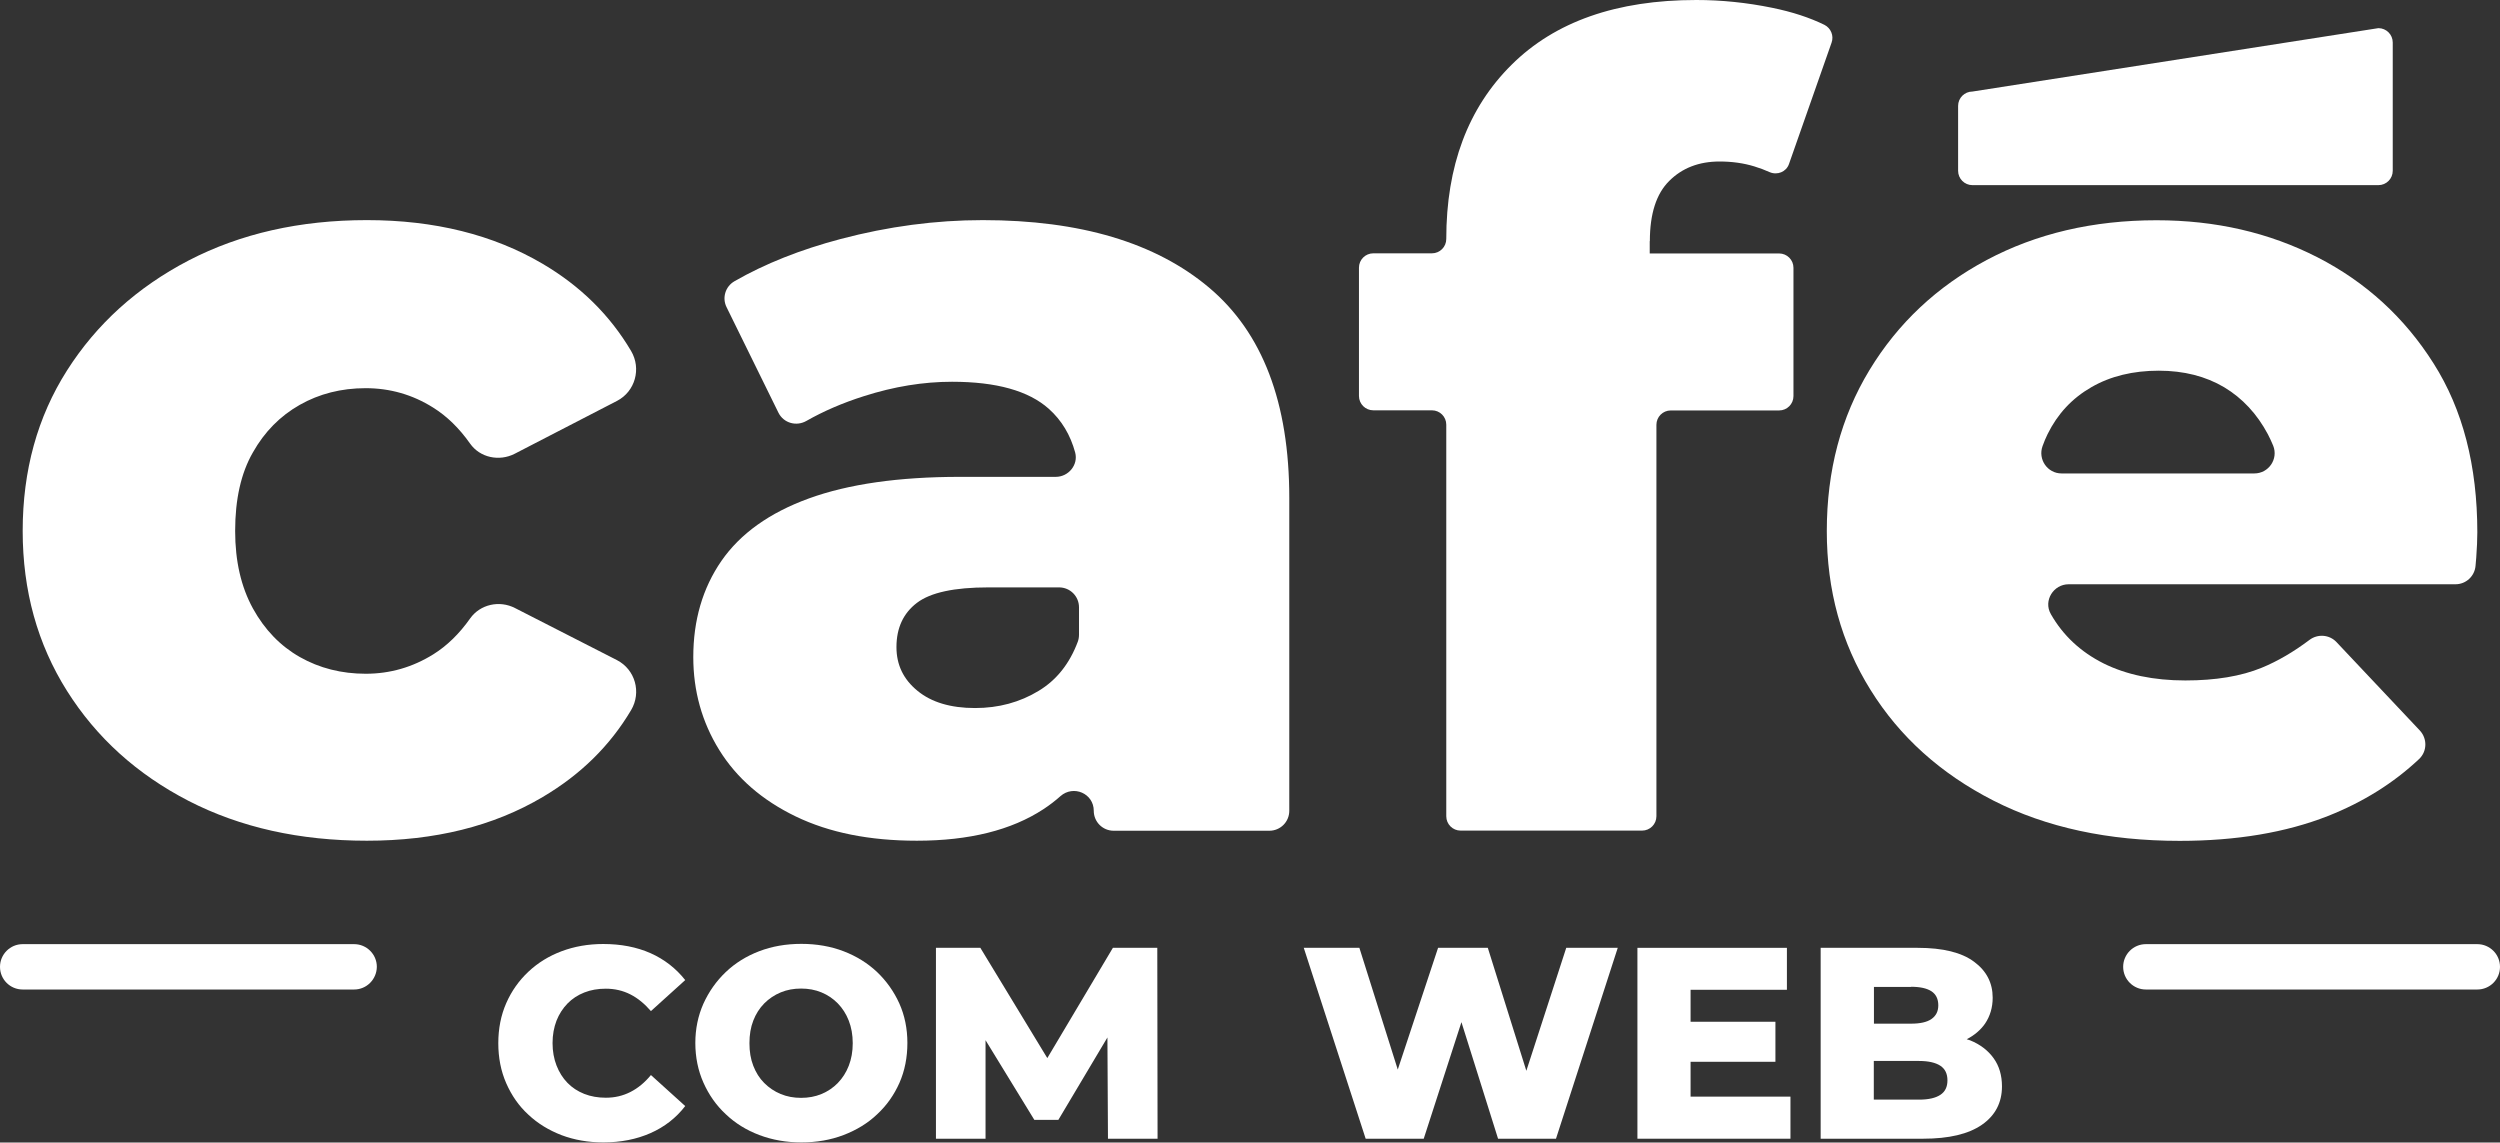
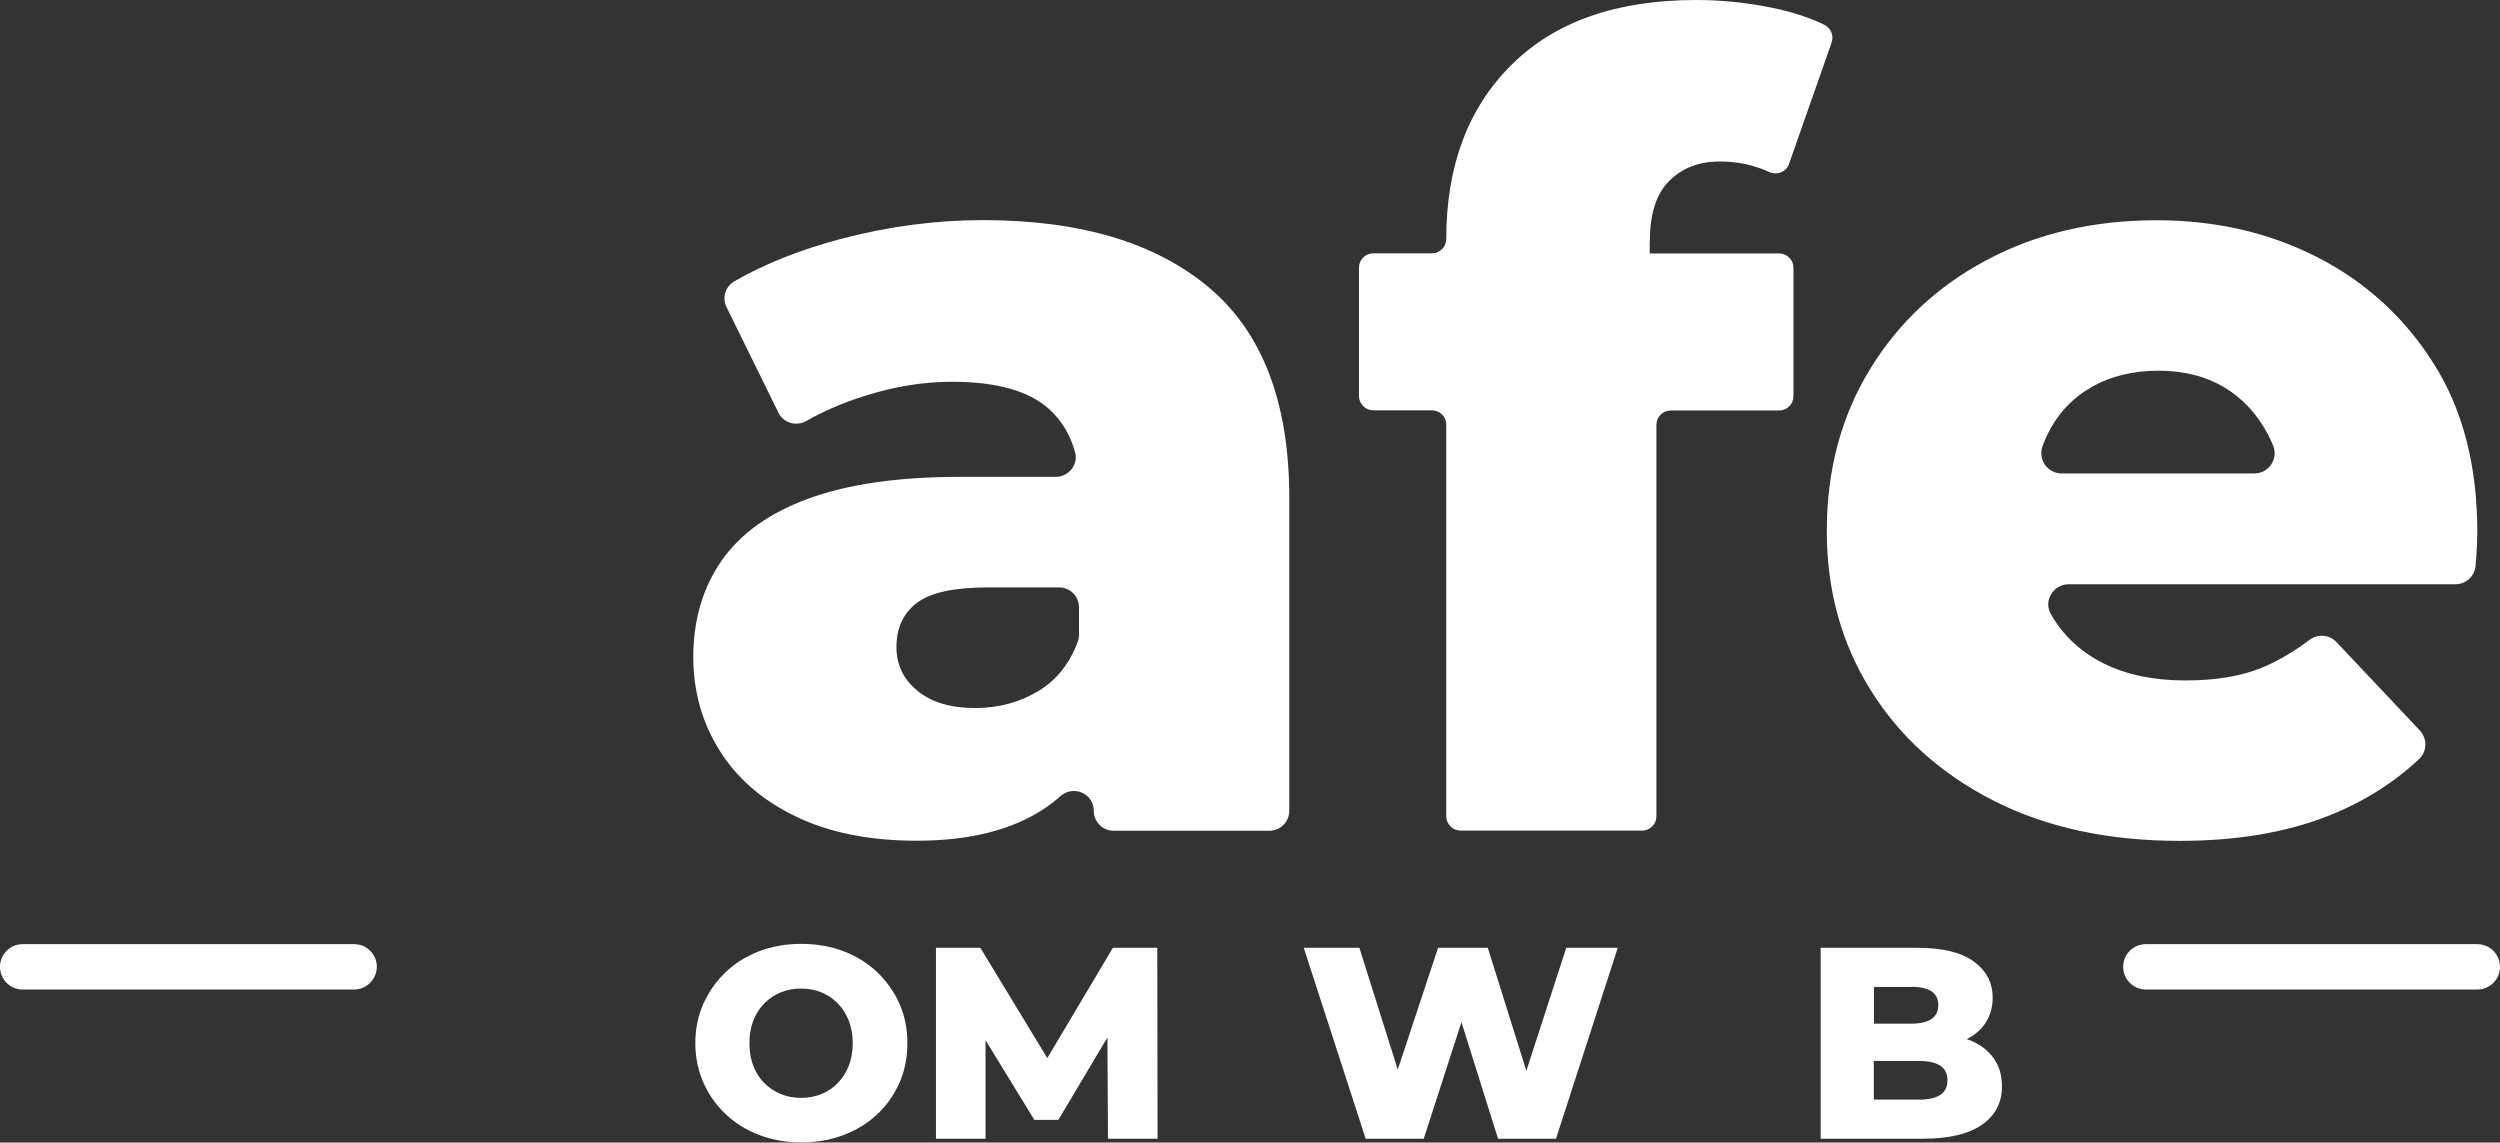
<svg xmlns="http://www.w3.org/2000/svg" version="1.0" x="0px" y="0px" viewBox="0 0 182.97 83.62" style="enable-background:new 0 0 182.97 83.62;" xml:space="preserve">
  <rect x="0" y="0" width="182.97" height="83.62" fill="#333333" stroke="none" />
  <style type="text/css">
	.st0{display:none;}
	.st1{fill:#FFFFFF;}
</style>
  <g id="Layer_1" class="st0">
</g>
  <g id="Layer_2">
    <g>
      <g>
-         <path class="st1" d="M21.94,29.63c1.43-0.81,3.04-1.22,4.82-1.22c1.78,0,3.43,0.47,4.94,1.42c1.01,0.63,1.91,1.51,2.7,2.63     c0.73,1.04,2.14,1.33,3.27,0.75l7.49-3.87c1.33-0.69,1.79-2.36,1.03-3.65c-1.54-2.61-3.69-4.74-6.47-6.38     c-3.62-2.13-7.91-3.2-12.87-3.2c-4.91,0-9.26,0.99-13.04,2.95c-3.78,1.97-6.75,4.66-8.91,8.06c-2.16,3.4-3.24,7.31-3.24,11.74     c0,4.37,1.08,8.27,3.24,11.7c2.16,3.43,5.13,6.11,8.91,8.06c3.78,1.94,8.12,2.91,13.04,2.91c4.97,0,9.26-1.06,12.87-3.2     c2.78-1.64,4.93-3.76,6.47-6.36c0.77-1.3,0.3-2.97-1.04-3.66l-7.46-3.81c-1.13-0.58-2.54-0.28-3.28,0.76     c-0.79,1.12-1.69,2-2.7,2.63c-1.51,0.94-3.16,1.42-4.94,1.42c-1.78,0-3.39-0.41-4.82-1.22c-1.43-0.81-2.58-2-3.44-3.56     c-0.86-1.57-1.3-3.45-1.3-5.67c0-2.32,0.43-4.24,1.3-5.75C19.36,31.6,20.51,30.44,21.94,29.63z" />
        <path class="st1" d="M88.49,21.05c-3.91-3.29-9.43-4.94-16.56-4.94c-3.45,0-6.92,0.46-10.4,1.38c-2.95,0.78-5.54,1.81-7.77,3.09     c-0.67,0.38-0.93,1.22-0.58,1.91l3.79,7.71c0.38,0.77,1.32,1.03,2.06,0.6c1.23-0.7,2.63-1.31,4.21-1.81     c2.19-0.7,4.33-1.05,6.44-1.05c3.24,0,5.6,0.66,7.08,1.98c0.94,0.84,1.58,1.91,1.93,3.2c0.24,0.9-0.49,1.78-1.42,1.78h-7.02     c-4.48,0-8.16,0.53-11.05,1.58c-2.89,1.05-5.02,2.58-6.4,4.57c-1.38,2-2.06,4.35-2.06,7.04c0,2.48,0.63,4.75,1.9,6.8     c1.27,2.05,3.13,3.67,5.59,4.86c2.46,1.19,5.41,1.78,8.87,1.78c3.83,0,6.92-0.77,9.27-2.31c0.44-0.29,0.86-0.61,1.24-0.95     c0.95-0.84,2.44-0.2,2.44,1.07v0c0,0.81,0.65,1.46,1.46,1.46H92.9c0.81,0,1.46-0.65,1.46-1.46V36.43     C94.36,29.47,92.4,24.34,88.49,21.05z M76.02,50.56c-1.38,0.84-2.93,1.26-4.66,1.26c-1.78,0-3.19-0.42-4.21-1.26     c-1.03-0.84-1.54-1.9-1.54-3.2c0-1.4,0.5-2.48,1.5-3.24c1-0.76,2.74-1.13,5.22-1.13h5.18c0.81,0,1.46,0.65,1.46,1.46v2     c0,0.18-0.03,0.36-0.09,0.52C78.28,48.57,77.33,49.77,76.02,50.56z" />
        <path class="st1" d="M120.75,17.65c0-2,0.47-3.47,1.42-4.41c0.94-0.94,2.17-1.42,3.68-1.42c0.92,0,1.77,0.12,2.55,0.36     c0.39,0.12,0.77,0.26,1.12,0.42c0.56,0.24,1.21-0.02,1.41-0.59l3.12-8.89c0.18-0.5-0.05-1.06-0.52-1.3     c-1.08-0.53-2.36-0.95-3.83-1.25C127.84,0.19,125.99,0,124.15,0c-5.83,0-10.34,1.58-13.52,4.74c-3.19,3.16-4.78,7.41-4.78,12.75     v0c0,0.58-0.47,1.05-1.05,1.05h-4.29c-0.58,0-1.05,0.47-1.05,1.05v9.39c0,0.58,0.47,1.05,1.05,1.05h4.29     c0.58,0,1.05,0.47,1.05,1.05v28.66c0,0.58,0.47,1.05,1.05,1.05h13.28c0.58,0,1.05-0.47,1.05-1.05V31.09     c0-0.58,0.47-1.05,1.05-1.05h7.93c0.58,0,1.05-0.47,1.05-1.05v-9.39c0-0.58-0.47-1.05-1.05-1.05h-9.47V17.65z" />
-         <path class="st1" d="M144.36,6.7c-0.58,0-1.05,0.47-1.05,1.05v4.75c0,0.58,0.47,1.05,1.05,1.05h29.71c0.58,0,1.05-0.47,1.05-1.05     V3.11c0-0.58-0.47-1.05-1.05-1.05L144.36,6.7z" />
        <path class="st1" d="M178.11,26.6c-2.13-3.37-4.97-5.96-8.5-7.77c-3.54-1.81-7.46-2.71-11.78-2.71c-4.64,0-8.78,0.97-12.43,2.91     c-3.64,1.94-6.5,4.63-8.58,8.06c-2.08,3.43-3.12,7.35-3.12,11.78c0,4.32,1.06,8.19,3.2,11.62c2.13,3.43,5.13,6.13,8.99,8.1     c3.86,1.97,8.41,2.95,13.64,2.95c4.16,0,7.77-0.61,10.85-1.82c2.58-1.02,4.8-2.41,6.67-4.17c0.59-0.56,0.61-1.49,0.05-2.09     l-6.1-6.47c-0.52-0.55-1.37-0.61-1.97-0.16c-1.17,0.88-2.33,1.56-3.5,2.04c-1.51,0.62-3.37,0.93-5.59,0.93     c-2.32,0-4.32-0.42-5.99-1.25c-1.67-0.84-2.96-2.04-3.85-3.6c0-0.01-0.01-0.01-0.01-0.02c-0.55-0.97,0.2-2.17,1.31-2.17h28.31     c0.77,0,1.41-0.59,1.47-1.36c0.02-0.19,0.03-0.39,0.05-0.58c0.05-0.7,0.08-1.32,0.08-1.86C181.31,34.09,180.25,29.97,178.11,26.6     z M153.06,28.34c1.4-0.81,3.05-1.21,4.94-1.21c1.83,0,3.43,0.41,4.78,1.21c1.35,0.81,2.41,1.96,3.2,3.44     c0.14,0.27,0.27,0.55,0.39,0.84c0.39,0.97-0.33,2.03-1.38,2.03h-14.11c-1.03,0-1.74-1.03-1.39-2c0.11-0.3,0.23-0.6,0.37-0.88     C150.59,30.29,151.65,29.15,153.06,28.34z" />
      </g>
      <g>
        <path class="st1" d="M25.92,72.42H1.66C0.74,72.42,0,71.68,0,70.76c0-0.91,0.74-1.66,1.66-1.66h24.26c0.91,0,1.66,0.74,1.66,1.66     C27.57,71.68,26.83,72.42,25.92,72.42z" />
      </g>
      <g>
-         <path class="st1" d="M41.53,73.45c0.34-0.35,0.75-0.62,1.23-0.81c0.48-0.19,1-0.28,1.58-0.28c0.65,0,1.25,0.14,1.8,0.42     c0.55,0.28,1.04,0.69,1.5,1.22l2.51-2.27c-0.68-0.86-1.53-1.52-2.54-1.97c-1.02-0.45-2.17-0.67-3.46-0.67     c-1.1,0-2.12,0.18-3.05,0.53c-0.93,0.35-1.74,0.85-2.43,1.5c-0.69,0.65-1.23,1.41-1.62,2.3c-0.39,0.89-0.58,1.87-0.58,2.93     s0.19,2.04,0.58,2.93c0.39,0.89,0.92,1.66,1.62,2.3c0.69,0.65,1.5,1.14,2.43,1.5c0.93,0.35,1.95,0.53,3.05,0.53     c1.29,0,2.44-0.23,3.46-0.68c1.02-0.45,1.87-1.11,2.54-1.98l-2.51-2.27c-0.45,0.55-0.95,0.96-1.5,1.24     c-0.55,0.28-1.14,0.42-1.8,0.42c-0.57,0-1.1-0.09-1.58-0.28c-0.48-0.19-0.89-0.46-1.23-0.81c-0.34-0.35-0.61-0.78-0.8-1.27     c-0.19-0.49-0.29-1.04-0.29-1.64s0.1-1.14,0.29-1.64C40.92,74.22,41.19,73.8,41.53,73.45z" />
        <path class="st1" d="M64.19,71.14c-0.69-0.65-1.51-1.16-2.45-1.52c-0.94-0.36-1.98-0.54-3.09-0.54c-1.12,0-2.15,0.18-3.09,0.54     c-0.94,0.36-1.76,0.87-2.45,1.53c-0.69,0.66-1.23,1.43-1.63,2.31c-0.39,0.88-0.59,1.84-0.59,2.87c0,1.05,0.2,2.02,0.59,2.9     c0.39,0.88,0.93,1.66,1.63,2.31c0.69,0.66,1.51,1.17,2.46,1.53c0.95,0.36,1.98,0.54,3.08,0.54c1.12,0,2.15-0.18,3.09-0.54     c0.94-0.36,1.77-0.86,2.46-1.52c0.7-0.65,1.24-1.42,1.63-2.3c0.39-0.89,0.58-1.86,0.58-2.92c0-1.05-0.2-2.02-0.59-2.89     C65.42,72.56,64.88,71.8,64.19,71.14z M62.12,78c-0.19,0.49-0.46,0.91-0.8,1.26c-0.34,0.35-0.74,0.62-1.2,0.81     c-0.46,0.19-0.95,0.28-1.49,0.28s-1.03-0.09-1.49-0.28c-0.46-0.19-0.86-0.46-1.21-0.81c-0.35-0.35-0.61-0.77-0.8-1.26     c-0.19-0.49-0.28-1.03-0.28-1.65s0.09-1.16,0.28-1.65c0.19-0.49,0.45-0.9,0.8-1.26c0.35-0.35,0.75-0.62,1.21-0.81     c0.46-0.19,0.95-0.28,1.49-0.28s1.03,0.09,1.49,0.28c0.46,0.19,0.86,0.46,1.2,0.81c0.34,0.35,0.61,0.77,0.8,1.26     c0.19,0.49,0.29,1.03,0.29,1.65S62.31,77.51,62.12,78z" />
        <polygon class="st1" points="81.45,69.37 76.65,77.44 71.75,69.37 68.5,69.37 68.5,83.34 72.13,83.34 72.13,76.13 75.7,81.96      77.46,81.96 81.05,75.93 81.09,83.34 84.72,83.34 84.7,69.37    " />
        <polygon class="st1" points="111.71,78.37 108.89,69.37 105.25,69.37 102.3,78.28 99.49,69.37 95.42,69.37 99.95,83.34      104.2,83.34 106.96,74.81 109.64,83.34 113.88,83.34 118.4,69.37 114.63,69.37    " />
-         <polygon class="st1" points="123.73,77.71 129.94,77.71 129.94,74.78 123.73,74.78 123.73,72.44 130.78,72.44 130.78,69.37      119.84,69.37 119.84,83.34 131.04,83.34 131.04,80.26 123.73,80.26    " />
        <path class="st1" d="M145.91,77.45c-0.41-0.57-0.98-1.01-1.72-1.31c-0.08-0.03-0.17-0.06-0.25-0.08     c0.56-0.29,1.01-0.67,1.34-1.14c0.37-0.55,0.56-1.18,0.56-1.9c0-1.08-0.45-1.96-1.36-2.63c-0.91-0.68-2.28-1.02-4.13-1.02h-7.1     v13.97h7.5c1.89,0,3.32-0.34,4.3-1.02c0.98-0.68,1.47-1.62,1.47-2.81C146.52,78.71,146.32,78.02,145.91,77.45z M139.86,72.22     c0.67,0,1.16,0.11,1.5,0.33c0.33,0.22,0.5,0.56,0.5,1.03c0,0.44-0.17,0.77-0.5,1s-0.83,0.34-1.5,0.34h-2.71v-2.69H139.86z      M142.01,80.13c-0.35,0.23-0.86,0.35-1.56,0.35h-3.31v-2.83h3.31c0.69,0,1.21,0.12,1.56,0.35c0.35,0.23,0.52,0.59,0.52,1.07     C142.53,79.55,142.36,79.9,142.01,80.13z" />
      </g>
      <g>
        <path class="st1" d="M181.31,72.42h-24.26c-0.91,0-1.66-0.74-1.66-1.66c0-0.91,0.74-1.66,1.66-1.66h24.26     c0.91,0,1.66,0.74,1.66,1.66C182.97,71.68,182.23,72.42,181.31,72.42z" />
      </g>
    </g>
  </g>
</svg>